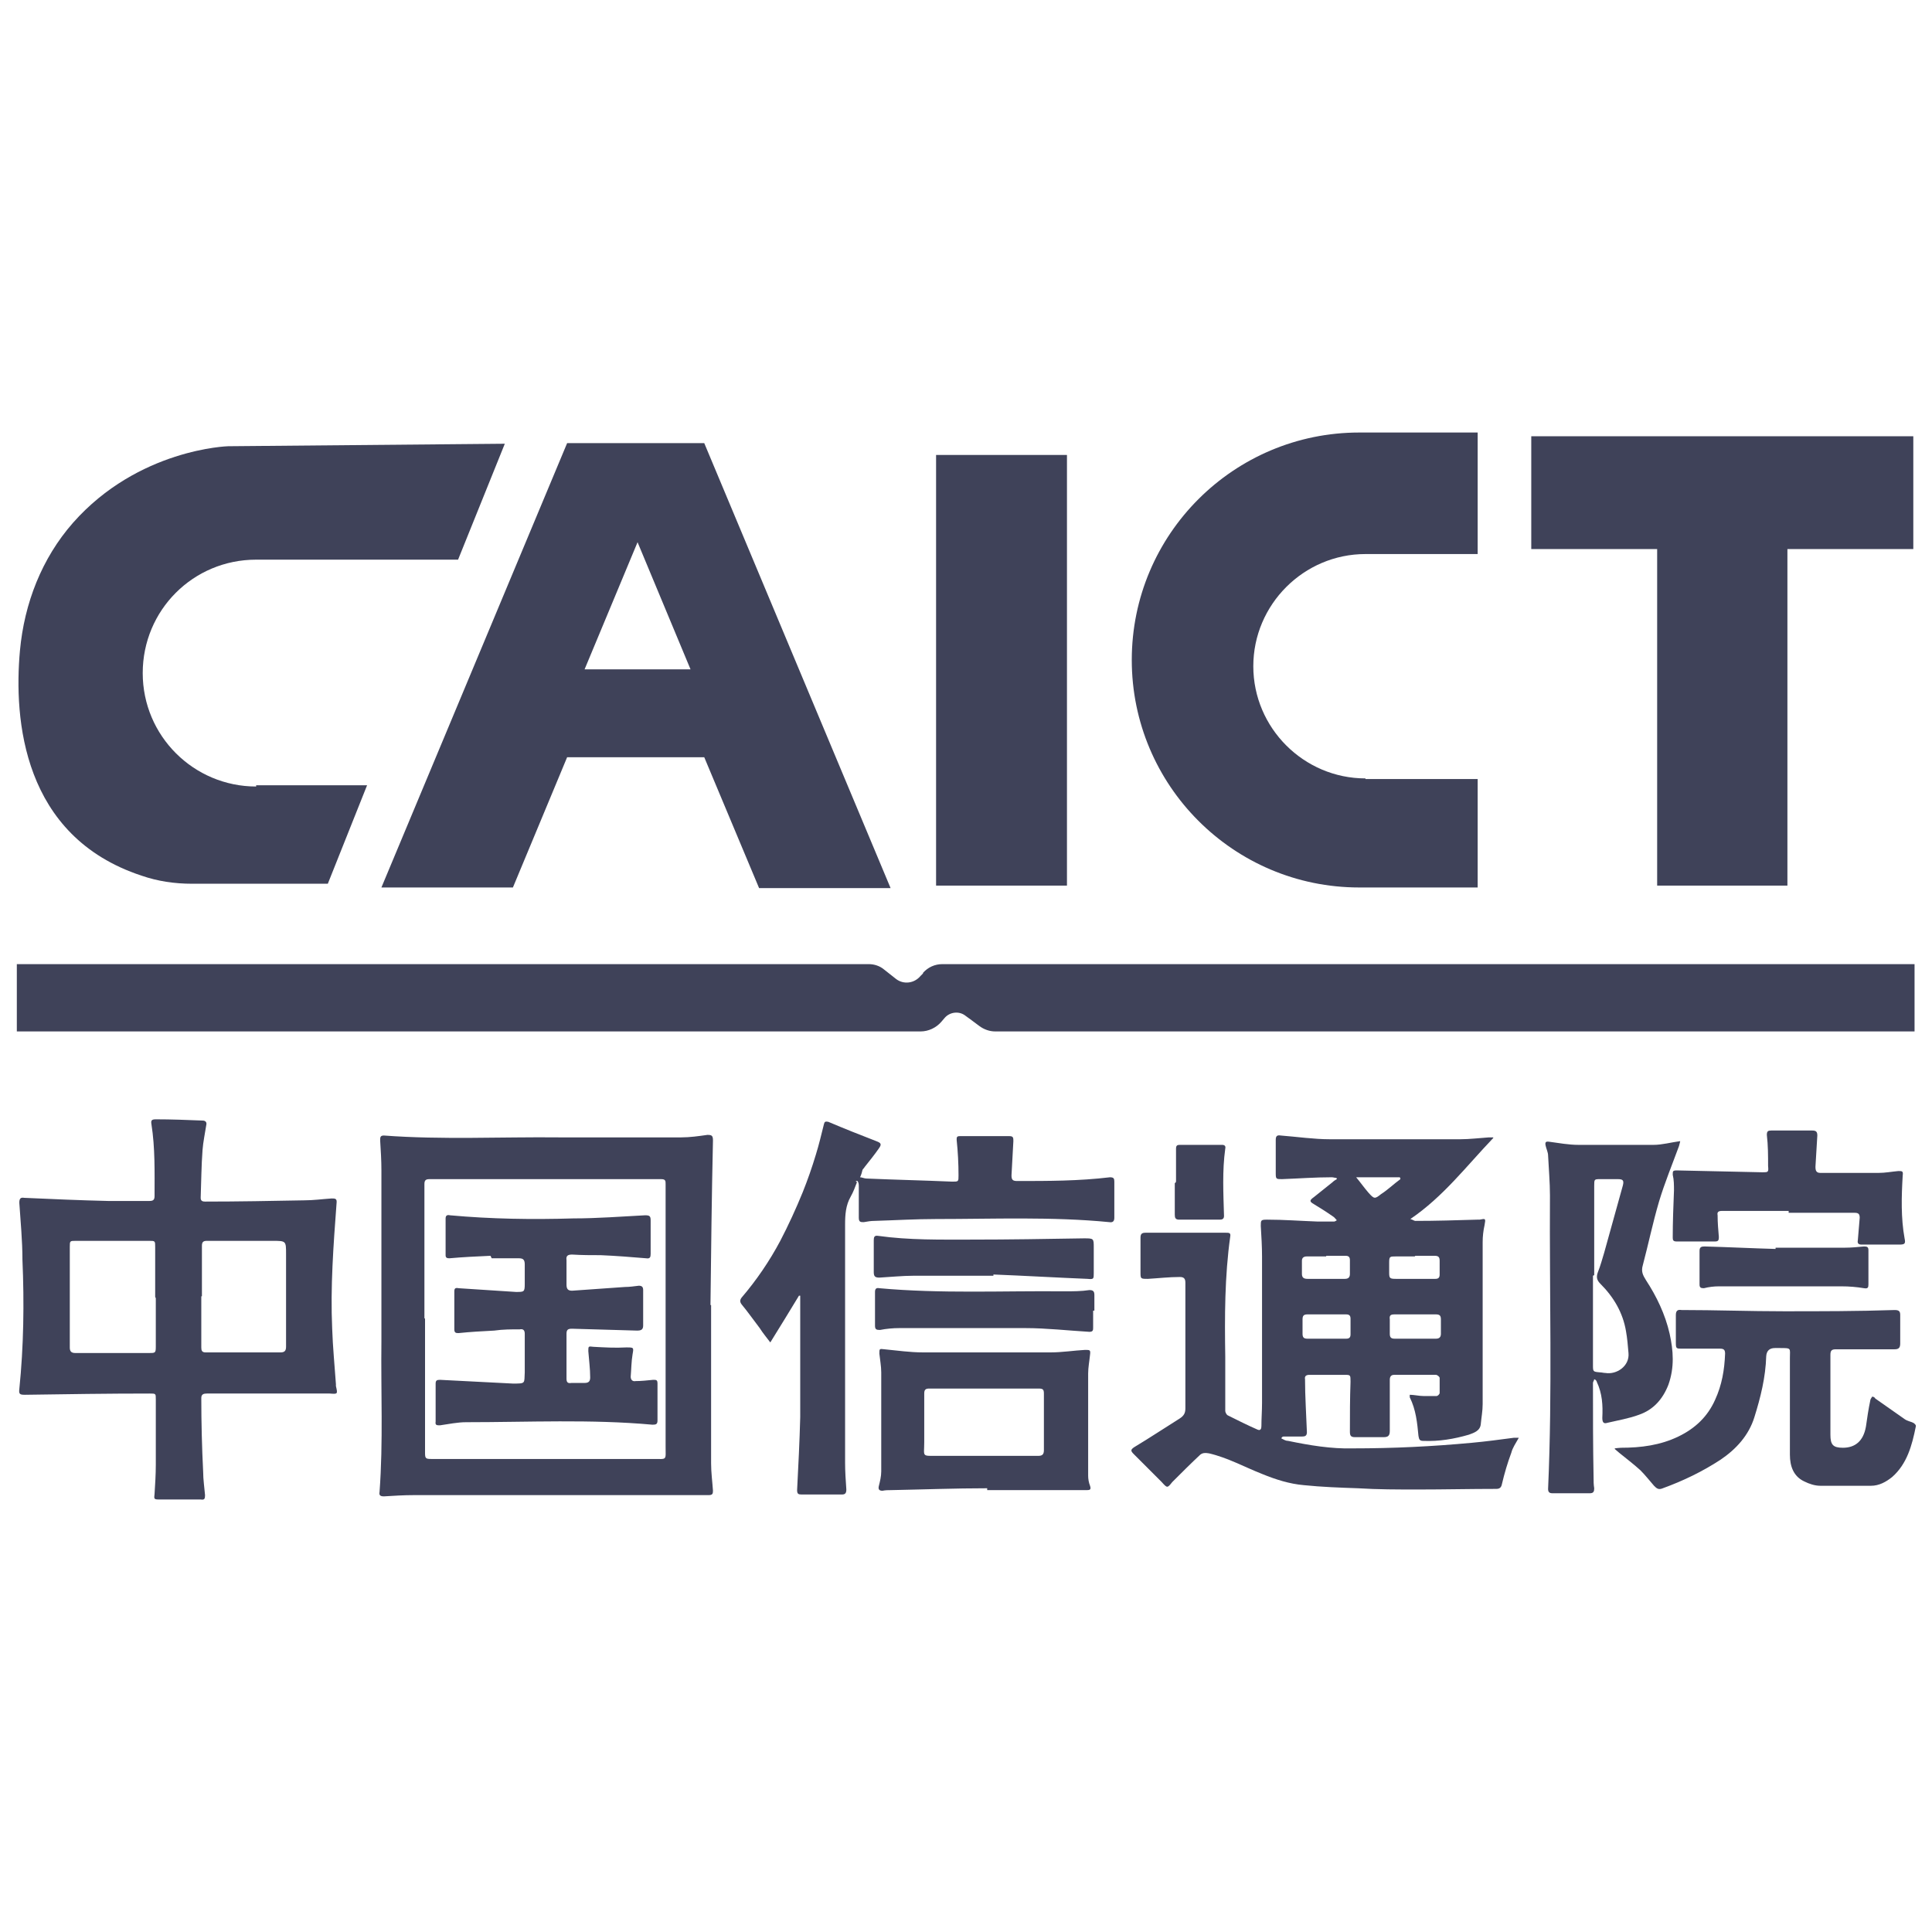
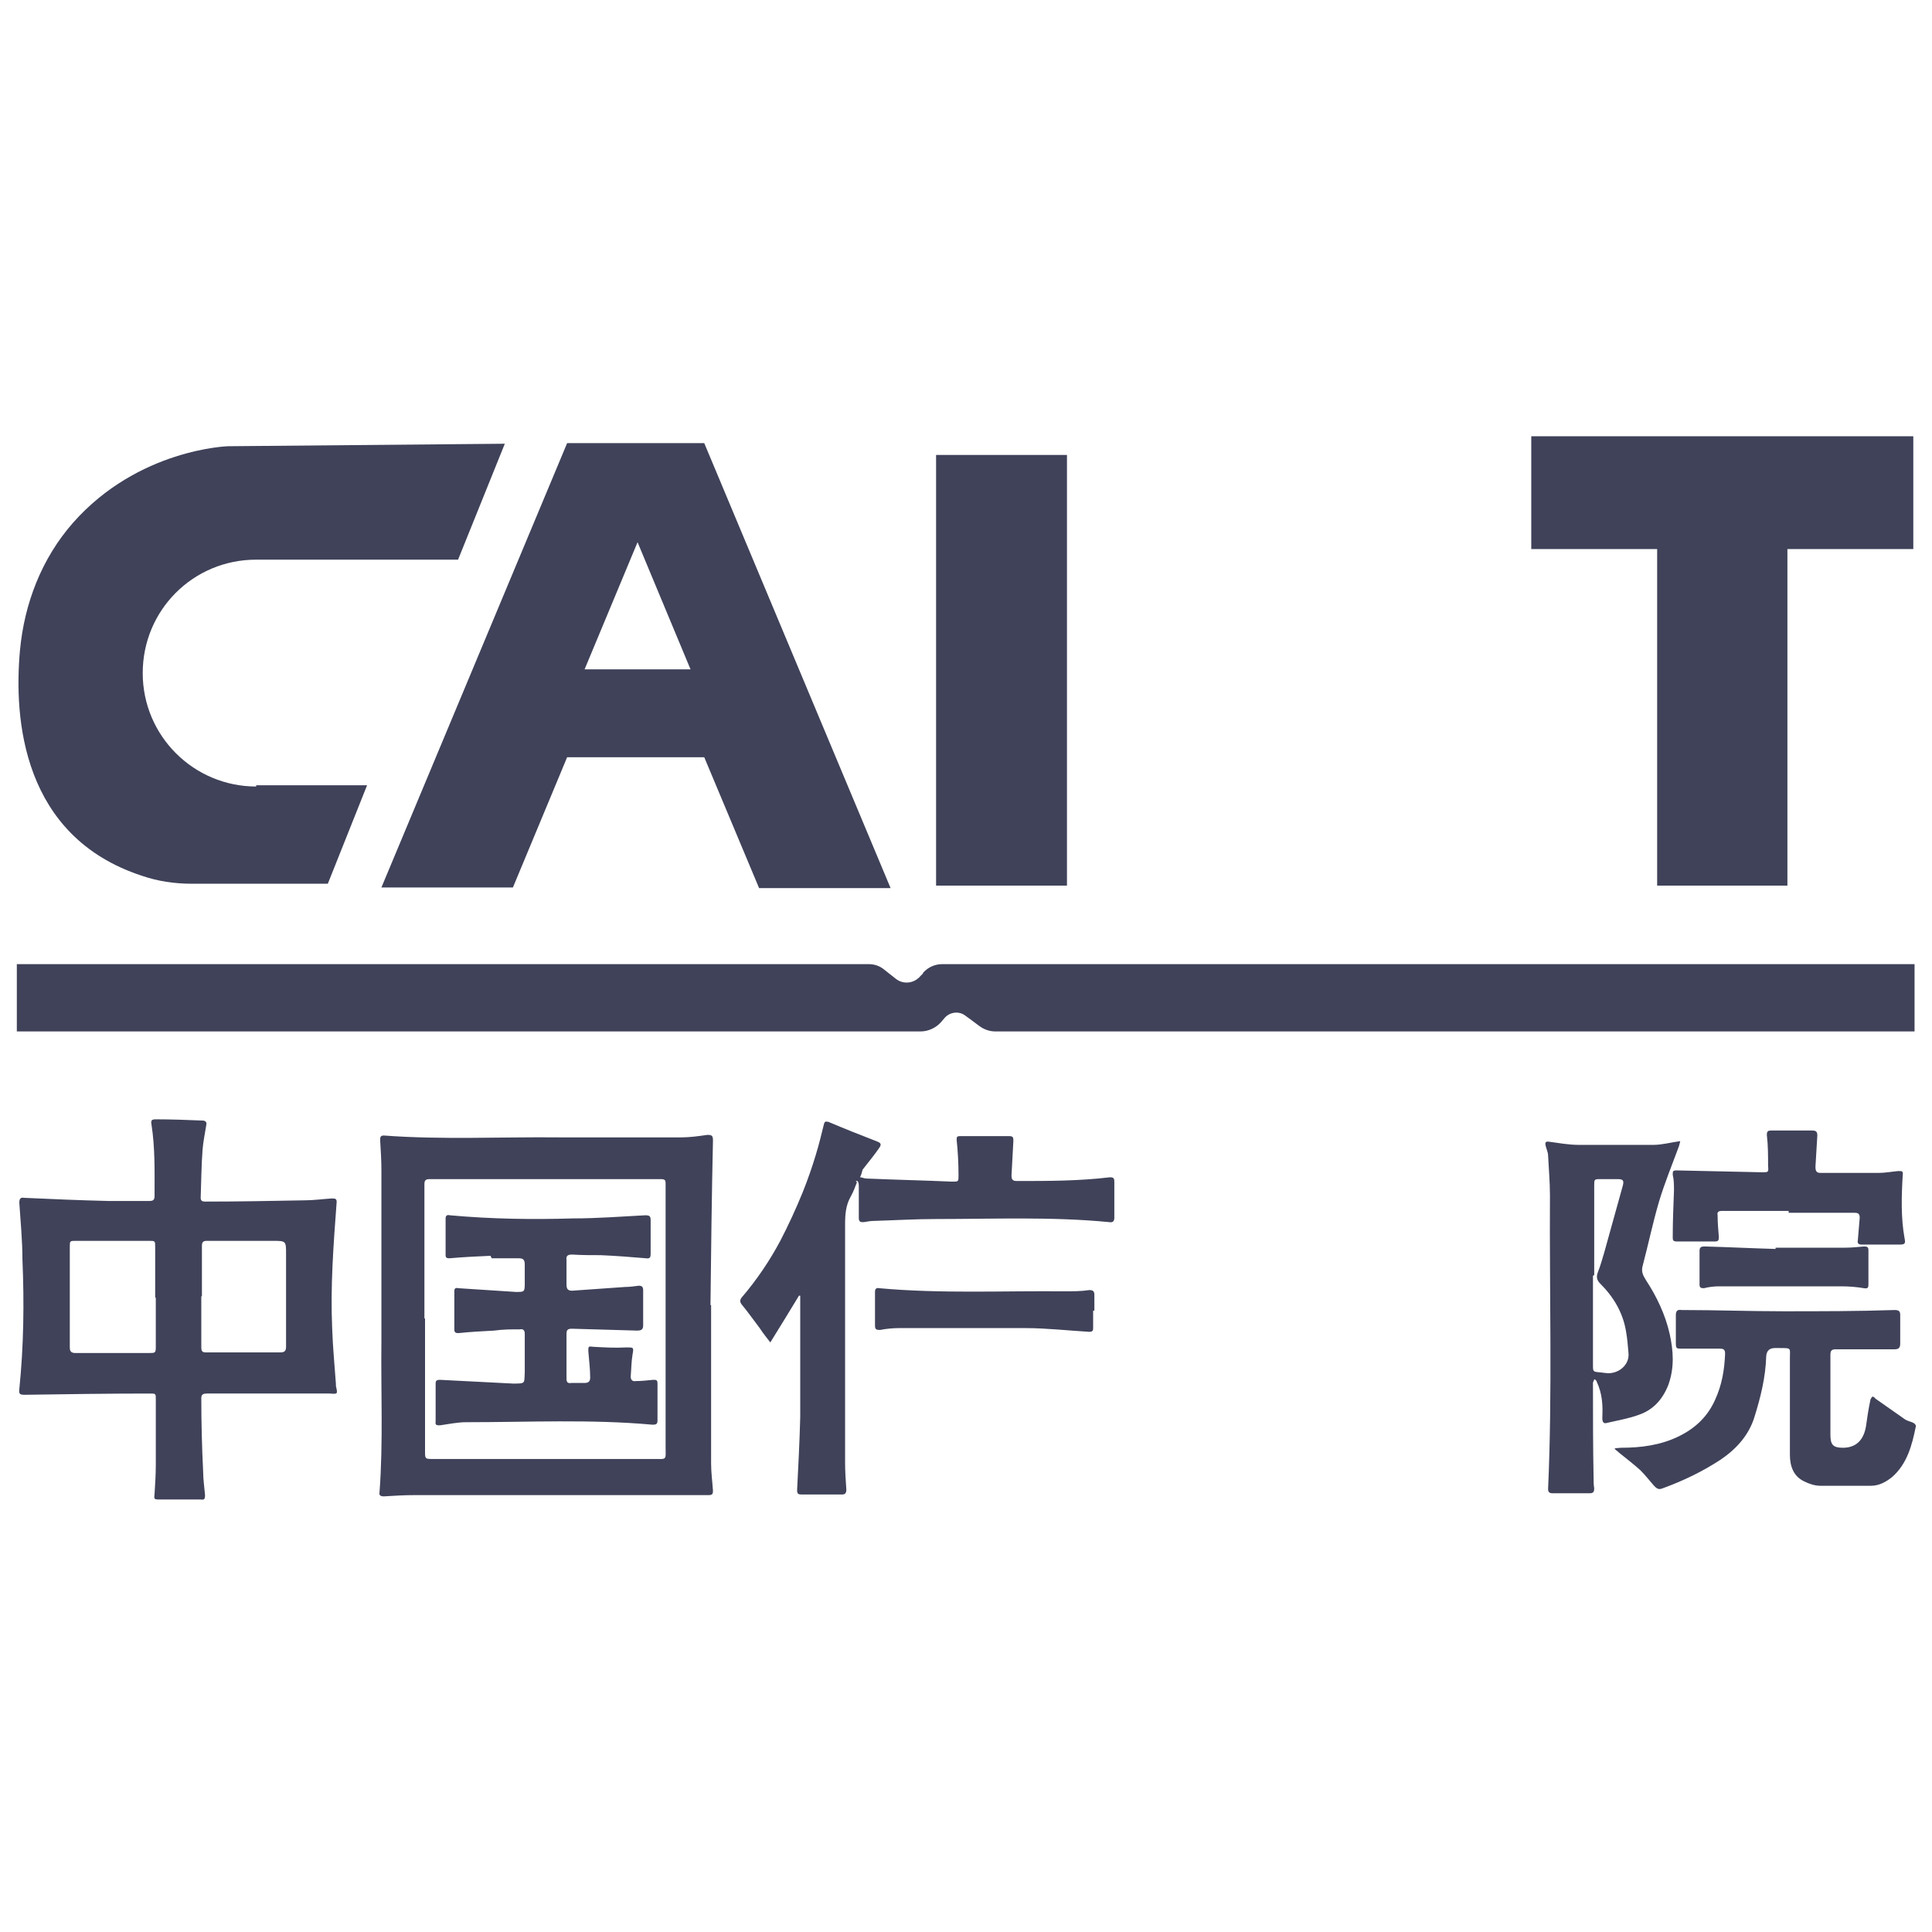
<svg xmlns="http://www.w3.org/2000/svg" id="_图层_1" data-name="图层 1" viewBox="0 0 31 31">
  <defs>
    <style>
      .cls-1 {
        fill: #3f4259;
      }
    </style>
  </defs>
  <path class="cls-1" d="M4.11,12.62c-1,0-1.82-.81-1.82-1.82s.81-1.82,1.82-1.82h3.24l.75-1.86-4.44,.04s-1.44,.04-2.49,1.23c-.5,.57-.78,1.29-.85,2.05-.1,1.1,.04,2.98,1.95,3.61,.26,.09,.53,.13,.81,.13h2.18l.63-1.58h-1.78Z" />
  <path class="cls-1" d="M9.1,12.15h2.2l.88,2.1h2.11s-2.99-7.14-2.99-7.14h-2.2l-2.98,7.13h2.11s.87-2.09,.87-2.09Zm1.13-3.45l.85,2.04h-1.7l.85-2.04Z" />
  <rect class="cls-1" x="15.02" y="7.3" width="2.1" height="6.91" />
-   <path class="cls-1" d="M21.91,12.49c-.99,0-1.8-.81-1.8-1.8s.81-1.8,1.8-1.8h1.8v-1.95h-1.9c-2.01,0-3.65,1.63-3.65,3.65h0c0,2.01,1.63,3.65,3.65,3.65h1.9v-1.74h-1.8Z" />
  <polygon class="cls-1" points="30.7 7 24.57 7 24.57 8.81 26.59 8.81 26.59 14.21 28.68 14.21 28.68 8.81 30.7 8.81 30.7 7" />
  <path class="cls-1" d="M14.81,15.62l-.04,.04c-.1,.12-.27,.14-.39,.05-.06-.05-.13-.1-.19-.15-.07-.06-.16-.09-.25-.09H.27v1.08H14.77c.13,0,.25-.06,.33-.15l.06-.07c.08-.09,.22-.11,.32-.04,.07,.05,.15,.11,.23,.17s.17,.09,.26,.09h14.75v-1.08H15.12c-.12,0-.23,.05-.31,.14Z" />
  <g>
-     <path class="cls-1" d="M23.96,18.26c-.43,.45-.8,.94-1.33,1.3,.04,.01,.06,.03,.08,.03,.33,0,.66-.01,.99-.02,.01,0,.02,0,.04,0,.1-.02,.1-.02,.08,.09-.02,.09-.03,.18-.03,.27,0,.87,0,1.73,0,2.6,0,.11-.02,.21-.03,.32-.01,.11-.11,.14-.19,.17-.24,.07-.48,.11-.73,.1-.06,0-.07-.02-.08-.08-.02-.21-.04-.42-.14-.62,0,0,0-.01,0-.04,.07,0,.15,.02,.22,.02,.07,0,.14,0,.21,0,.02,0,.05-.03,.05-.05,0-.08,0-.16,0-.24,0-.02-.04-.05-.06-.05-.22,0-.45,0-.67,0-.05,0-.07,.03-.07,.08,0,.27,0,.55,0,.82,0,.08-.03,.1-.1,.1-.15,0-.31,0-.46,0-.07,0-.08-.03-.08-.09,0-.27,0-.53,.01-.8,0-.11,0-.11-.1-.11-.19,0-.37,0-.56,0-.05,0-.08,.02-.07,.07,0,.28,.02,.57,.03,.85,0,.06-.03,.07-.08,.07-.1,0-.19,0-.29,0-.01,0-.03,0-.04,.03,.04,.02,.07,.04,.11,.04,.34,.07,.69,.13,1.04,.12,.64,0,1.27-.03,1.91-.09,.22-.02,.44-.05,.67-.08,.02,0,.04,0,.08,0-.05,.09-.1,.16-.12,.24-.06,.16-.11,.33-.15,.5-.01,.05-.03,.08-.09,.08-.42,0-.84,.01-1.26,.01-.32,0-.64,0-.96-.02-.29-.01-.58-.02-.87-.05-.23-.02-.45-.09-.67-.18-.28-.11-.55-.26-.85-.33-.06-.01-.1-.01-.14,.02-.15,.14-.3,.29-.45,.44,0,0,0,0,0,0-.08,.1-.08,.1-.17,0-.15-.15-.3-.3-.45-.45-.05-.05-.05-.07,.01-.11,.25-.15,.49-.31,.73-.46,.06-.04,.09-.08,.09-.16,0-.67,0-1.35,0-2.02,0-.07-.03-.09-.09-.09-.17,0-.34,.02-.51,.03-.12,0-.12,0-.12-.11,0-.18,0-.36,0-.55,0-.06,.02-.08,.08-.08,.43,0,.86,0,1.29,0,.05,0,.08,0,.07,.06-.09,.64-.09,1.29-.08,1.93,0,.29,0,.58,0,.87,0,.02,.02,.06,.04,.07,.16,.08,.32,.16,.48,.23,.05,.02,.06-.02,.06-.06,0-.12,.01-.24,.01-.37,0-.78,0-1.57,0-2.35,0-.16-.01-.32-.02-.49,0-.09,0-.1,.1-.1,.27,0,.53,.02,.8,.03,.09,0,.19,0,.28,0,.01,0,.02-.01,.04-.02-.02-.02-.04-.05-.06-.06-.1-.07-.21-.14-.31-.2-.07-.04-.07-.06,0-.11,.1-.08,.2-.16,.3-.24,.02-.02,.05-.04,.07-.05,0,0,0-.02-.01-.02-.02,0-.05-.01-.07-.01-.27,0-.53,.02-.8,.03-.09,0-.1,0-.1-.09,0-.18,0-.36,0-.54,0-.06,.02-.08,.08-.07,.26,.02,.53,.06,.79,.06,.7,0,1.39,0,2.09,0,.15,0,.31-.02,.46-.03,.01,0,.03,0,.07,0Zm-1.25,2.83h0c-.11,0-.22,0-.33,0-.06,0-.09,.01-.08,.08,0,.08,0,.15,0,.23,0,.06,.02,.08,.08,.08,.22,0,.44,0,.66,0,.06,0,.08-.03,.08-.08,0-.08,0-.15,0-.23,0-.06-.02-.08-.08-.08-.11,0-.22,0-.34,0Zm-1.42,0h0c-.1,0-.21,0-.31,0-.06,0-.08,.02-.08,.08,0,.08,0,.15,0,.23,0,.06,.02,.08,.08,.08,.21,0,.41,0,.62,0,.05,0,.07-.02,.07-.07,0-.08,0-.16,0-.25,0-.05-.02-.07-.07-.07-.1,0-.2,0-.31,0Zm1.41-.93h0c-.1,0-.2,0-.3,0-.1,0-.11,0-.11,.1,0,.05,0,.1,0,.16,0,.09,.01,.1,.11,.1,.21,0,.42,0,.63,0,.05,0,.07-.02,.07-.07,0-.07,0-.15,0-.22,0-.06-.02-.08-.08-.08-.1,0-.21,0-.31,0Zm-1.42,0h0c-.1,0-.21,0-.31,0-.05,0-.08,.02-.08,.07,0,.07,0,.14,0,.21,0,.06,.03,.08,.09,.08,.2,0,.4,0,.6,0,.06,0,.08-.03,.08-.08,0-.07,0-.14,0-.22,0-.05-.02-.07-.07-.07-.1,0-.21,0-.31,0Zm1.19-1.24s0-.02-.01-.03h-.7c.06,.07,.13,.17,.2,.25,.09,.1,.1,.1,.2,.02,.11-.07,.2-.16,.31-.24Z" />
    <path class="cls-1" d="M11.41,20.94c0,.85,0,1.69,0,2.54,0,.15,.02,.29,.03,.44,0,.05-.01,.07-.07,.07-.79,0-1.59,0-2.38,0-.78,0-1.56,0-2.35,0-.16,0-.32,.01-.48,.02-.06,0-.08-.02-.07-.07,.06-.81,.02-1.61,.03-2.42,0-.91,0-1.83,0-2.74,0-.16-.01-.32-.02-.48,0-.05,0-.08,.06-.08,.94,.07,1.88,.02,2.82,.03,.65,0,1.3,0,1.95,0,.14,0,.28-.02,.42-.04,.07,0,.09,.01,.09,.09-.02,.88-.03,1.76-.04,2.64h.01Zm-4.59,.22h0c0,.72,0,1.43,0,2.15,0,.09,.01,.1,.1,.1,1.19,0,2.37,0,3.56,0,.23,0,.2,.03,.2-.21,0-1.25,0-2.5,0-3.74,0-.15,0-.3,0-.46,0-.05,0-.08-.07-.08-1.05,0-2.1,0-3.15,0-.19,0-.38,0-.57,0-.06,0-.08,.02-.08,.08,0,.72,0,1.43,0,2.15Z" />
    <path class="cls-1" d="M4.34,22.36c-.34,0-.68,0-1.02,0-.05,0-.09,.01-.09,.07,0,.4,.01,.79,.03,1.19,0,.12,.02,.25,.03,.37,0,.06-.01,.08-.07,.07-.22,0-.45,0-.67,0-.08,0-.08-.01-.07-.09,.01-.16,.02-.31,.02-.47,0-.35,0-.7,0-1.05,0-.09,0-.09-.1-.09-.67,0-1.33,.01-2,.02-.08,0-.1-.01-.09-.09,.07-.69,.08-1.38,.05-2.08,0-.3-.03-.61-.05-.91,0-.07,.02-.09,.08-.08,.45,.02,.9,.04,1.34,.05,.22,0,.45,0,.67,0,.06,0,.08-.02,.08-.08,0-.38,.01-.77-.05-1.15-.01-.06,0-.08,.07-.08,.25,0,.5,.01,.75,.02,.05,0,.07,.03,.06,.07-.02,.13-.05,.27-.06,.4-.02,.26-.02,.51-.03,.77,0,.05,.03,.06,.07,.06,.53,0,1.06-.01,1.59-.02,.15,0,.29-.02,.44-.03,.06,0,.09,0,.08,.08-.05,.67-.1,1.34-.07,2.01,.01,.3,.04,.6,.06,.89,0,0,0,.02,0,.03,.03,.13,.03,.13-.1,.12-.33,0-.65,0-.98,0,0,0,0,0,0,0Zm-1.85-1.55s0,0,0,0c0-.27,0-.53,0-.8,0-.1,0-.1-.1-.1-.39,0-.78,0-1.17,0-.1,0-.1,0-.1,.1,0,.54,0,1.07,0,1.61,0,.06,.02,.09,.09,.09,.39,0,.79,0,1.18,0,.1,0,.11,0,.11-.1,0-.26,0-.52,0-.78Zm.74-.01s0,0,0,0c0,.27,0,.55,0,.82,0,.05,.01,.08,.07,.08,.4,0,.8,0,1.2,0,.06,0,.09-.02,.09-.09,0-.5,0-.99,0-1.49,0-.21,0-.21-.22-.21-.35,0-.7,0-1.05,0-.06,0-.08,.02-.08,.08,0,.27,0,.54,0,.81Z" />
    <path class="cls-1" d="M13.75,18.97c-.03,.08-.06,.16-.1,.23-.08,.14-.09,.29-.09,.45,0,1.27,0,2.55,0,3.82,0,.14,.01,.29,.02,.43,0,.06-.02,.08-.07,.08-.22,0-.43,0-.65,0-.05,0-.07-.01-.07-.07,.02-.39,.04-.78,.05-1.17,0-.61,0-1.21,0-1.82,0-.04,0-.08,0-.13,0,0-.02,0-.02,0-.15,.25-.3,.49-.46,.75-.06-.08-.12-.15-.17-.23-.1-.13-.19-.26-.29-.38-.03-.04-.03-.07,0-.11,.24-.28,.45-.59,.62-.91,.13-.25,.25-.51,.36-.78,.08-.2,.15-.4,.21-.6,.05-.16,.09-.33,.13-.49,.01-.04,.02-.05,.07-.04,.26,.11,.51,.21,.77,.31,.08,.03,.09,.05,.04,.12-.07,.1-.15,.2-.23,.3,0,.01-.02,.02-.03,.04-.01,.04-.02,.08-.04,.12,.03,0,.07,.02,.1,.02,.46,.02,.92,.03,1.38,.05,.1,0,.1,0,.1-.1,0-.19-.01-.38-.03-.57,0-.04,0-.06,.05-.06,.27,0,.53,0,.8,0,.06,0,.06,.03,.06,.08-.01,.18-.02,.37-.03,.55,0,.07,.02,.09,.09,.09,.5,0,.99,0,1.49-.06,.06,0,.07,.02,.07,.07,0,.19,0,.38,0,.58,0,.05-.02,.08-.08,.07-.92-.09-1.85-.05-2.78-.05-.33,0-.66,.02-.99,.03-.06,0-.11,.01-.17,.02-.05,0-.08,0-.08-.07,0-.17,0-.33,0-.5,0-.03,0-.06-.02-.09,0,0-.02,0-.03,0Z" />
    <path class="cls-1" d="M26.96,18.31s-.01,.05-.02,.08c-.11,.3-.23,.59-.32,.89-.1,.34-.17,.68-.26,1.02-.03,.1,0,.16,.05,.24,.17,.26,.31,.55,.38,.86,.06,.27,.08,.54-.02,.82-.09,.23-.24,.4-.47,.48-.16,.06-.34,.09-.51,.13-.06,.02-.08-.01-.08-.08,.01-.2,0-.39-.09-.58,0-.01-.01-.02-.02-.03,0,0,0,0-.02-.01,0,.02-.02,.04-.02,.06,0,.51,0,1.02,.01,1.52,0,.06,0,.11,.01,.17,0,.05-.01,.08-.07,.08-.2,0-.4,0-.6,0-.05,0-.07-.02-.07-.07,.07-1.57,.02-3.14,.03-4.71,0-.21-.02-.43-.03-.64,0-.05-.03-.11-.04-.16-.01-.05,0-.07,.06-.06,.15,.02,.31,.05,.47,.05,.4,0,.8,0,1.2,0,.14,0,.28-.04,.43-.06Zm-1.4,2.16h0c0,.48,0,.96,0,1.43,0,.11,0,.11,.11,.12,.03,0,.06,.01,.09,.01,.18,.03,.39-.11,.37-.32-.01-.12-.02-.24-.04-.35-.05-.3-.2-.55-.41-.76-.06-.06-.07-.11-.04-.19,.04-.1,.07-.21,.1-.31,.1-.36,.2-.72,.3-1.08,.02-.08,0-.1-.08-.1-.09,0-.19,0-.28,0-.1,0-.1,0-.1,.11,0,.48,0,.96,0,1.43Z" />
    <path class="cls-1" d="M25.91,23.24s.07-.01,.1-.01c.32,0,.63-.04,.92-.18,.27-.13,.47-.32,.59-.59,.11-.24,.15-.48,.16-.74,0-.06-.02-.08-.08-.08-.2,0-.41,0-.61,0-.09,0-.1,0-.1-.09,0-.15,0-.3,0-.45,0-.07,.03-.09,.09-.08,.55,0,1.09,.02,1.64,.02,.59,0,1.19,0,1.78-.02,.07,0,.09,.02,.09,.08,0,.15,0,.3,0,.46,0,.07-.03,.09-.09,.09-.31,0-.63,0-.94,0-.07,0-.09,.02-.09,.09,0,.43,0,.86,0,1.28,0,.16,.04,.21,.2,.21,.2,0,.33-.11,.37-.34,.02-.14,.04-.28,.07-.42,0-.02,.02-.04,.03-.06,.02,0,.04,.01,.05,.03,.16,.11,.31,.22,.47,.33,.04,.03,.1,.04,.14,.06,.02,.01,.05,.04,.04,.06-.06,.3-.14,.6-.38,.81-.1,.08-.21,.14-.34,.14-.27,0-.54,0-.81,0-.09,0-.18-.03-.26-.07-.17-.08-.23-.24-.23-.43,0-.52,0-1.04,0-1.55,0-.16,.03-.16-.16-.16-.03,0-.05,0-.08,0q-.13,0-.14,.13c-.01,.34-.09,.66-.19,.98-.09,.29-.29,.51-.54,.68-.29,.19-.6,.34-.93,.46-.07,.03-.1,0-.14-.04-.07-.08-.14-.17-.22-.25-.11-.1-.23-.19-.34-.28-.02-.02-.05-.04-.07-.06,0,0,0-.02,0-.03Z" />
-     <path class="cls-1" d="M15.84,23.88c-.52,0-1.03,.02-1.55,.03-.04,0-.08,0-.13,.01-.05,0-.07-.02-.06-.07,.02-.08,.04-.16,.04-.24,0-.53,0-1.06,0-1.59,0-.1-.02-.2-.03-.3,0-.08,0-.08,.08-.07,.21,.02,.41,.05,.62,.05,.68,0,1.37,0,2.05,0,.18,0,.37-.03,.55-.04,.08,0,.09,0,.08,.08-.01,.1-.03,.2-.03,.3,0,.55,0,1.09,0,1.64,0,.05,.01,.11,.03,.16,.02,.06,0,.07-.05,.07-.09,0-.18,0-.27,0-.44,0-.89,0-1.33,0,0,0,0,0,0,0Zm-.05-1.6h0c-.29,0-.59,0-.88,0-.06,0-.08,.02-.08,.08,0,.26,0,.52,0,.78,0,.24-.05,.22,.22,.22,.54,0,1.07,0,1.61,0,.06,0,.09-.02,.09-.09,0-.3,0-.61,0-.91,0-.07-.02-.08-.09-.08-.29,0-.58,0-.87,0Z" />
    <path class="cls-1" d="M28.7,19.43c-.36,0-.71,0-1.07,0-.06,0-.08,.02-.07,.07,0,.12,.01,.23,.02,.35,0,.05-.01,.07-.06,.07-.21,0-.41,0-.62,0-.05,0-.06-.02-.06-.06,0-.25,.01-.51,.02-.76,0-.08,0-.17-.02-.25,0-.06,0-.07,.07-.07,.46,.01,.91,.02,1.37,.03,.09,0,.1,0,.09-.1,0-.17,0-.33-.02-.5,0-.06,.02-.07,.07-.07,.22,0,.44,0,.66,0,.06,0,.08,.02,.08,.08-.01,.17-.02,.33-.03,.5,0,.06,.01,.1,.08,.1,.31,0,.62,0,.93,0,.11,0,.21-.02,.32-.03,.06,0,.08,0,.07,.07-.02,.34-.03,.68,.03,1.01,.02,.09,0,.1-.09,.1-.2,0-.4,0-.6,0-.05,0-.07-.02-.06-.07,.01-.12,.02-.24,.03-.36,0-.06-.02-.08-.08-.08-.35,0-.71,0-1.06,0h0Z" />
-     <path class="cls-1" d="M15.95,20.47c-.43,0-.86,0-1.29,0-.18,0-.37,.02-.55,.03-.07,0-.09-.02-.09-.09,0-.17,0-.34,0-.51,0-.05,.01-.08,.07-.07,.5,.07,1,.06,1.5,.06,.6,0,1.2-.01,1.8-.02,.16,0,.16,0,.16,.15,0,.14,0,.27,0,.41,0,.09,0,.1-.1,.09-.5-.02-1-.05-1.51-.07,0,0,0,.01,0,.02Z" />
    <path class="cls-1" d="M17.54,21.03c0,.09,0,.18,0,.27,0,.04,0,.07-.06,.07-.34-.02-.69-.06-1.03-.06-.67,0-1.35,0-2.02,0-.1,0-.21,.01-.31,.03-.06,0-.08-.01-.08-.07,0-.18,0-.36,0-.54,0-.05,.02-.07,.07-.06,.99,.09,1.98,.04,2.97,.05,.13,0,.27,0,.4-.02,.06,0,.08,.02,.08,.08,0,.08,0,.17,0,.25h0Z" />
    <path class="cls-1" d="M28.49,20.02c.37,0,.74,0,1.11,0,.1,0,.21-.01,.31-.02,.05,0,.07,.01,.07,.06,0,.18,0,.36,0,.55,0,.05-.01,.07-.07,.06-.12-.02-.24-.03-.36-.03-.66,0-1.31,0-1.97,0-.08,0-.16,.01-.24,.03-.05,0-.07-.01-.07-.06,0-.18,0-.36,0-.54,0-.06,.03-.07,.08-.07,.38,.01,.76,.03,1.14,.04,0,0,0-.01,0-.02Z" />
-     <path class="cls-1" d="M18.87,18.96c0-.18,0-.35,0-.53,0-.05,.02-.06,.06-.06,.23,0,.45,0,.68,0,.04,0,.06,.02,.05,.06-.05,.36-.03,.72-.02,1.08,0,.05-.03,.06-.07,.06-.22,0-.43,0-.65,0-.06,0-.07-.03-.07-.08,0-.17,0-.34,0-.51h.01Z" />
    <path class="cls-1" d="M7.87,20.15c-.22,.01-.44,.02-.66,.04-.04,0-.06-.01-.06-.05,0-.2,0-.39,0-.59,0-.05,.03-.06,.07-.05,.66,.06,1.32,.07,1.98,.05,.38,0,.77-.03,1.15-.05,.07,0,.09,.01,.09,.08,0,.18,0,.36,0,.54,0,.05-.01,.08-.07,.07-.24-.02-.49-.04-.73-.05-.15,0-.3,0-.46-.01-.07,0-.1,.02-.09,.09,0,.13,0,.26,0,.39,0,.07,.02,.1,.09,.1,.28-.02,.57-.04,.85-.06,.07,0,.14-.01,.22-.02,.05,0,.07,.02,.07,.07,0,.19,0,.38,0,.57,0,.07-.04,.08-.1,.08-.35-.01-.69-.02-1.04-.03-.06,0-.09,.01-.09,.08,0,.24,0,.48,0,.72,0,.06,.02,.08,.08,.07,.07,0,.14,0,.21,0,.07,0,.09-.03,.09-.09,0-.14-.02-.28-.03-.42,0-.08,0-.08,.08-.07,.18,.01,.35,.02,.53,.01,.12,0,.12,0,.1,.11-.02,.12-.02,.24-.03,.36,0,.05,.03,.08,.08,.07,.09,0,.18-.01,.28-.02,.05,0,.07,0,.07,.06,0,.2,0,.39,0,.59,0,.06-.02,.07-.08,.07-.99-.09-1.99-.04-2.99-.04-.14,0-.28,.03-.42,.05-.05,0-.08,0-.07-.06,0-.2,0-.4,0-.61,0-.05,.02-.06,.07-.06,.39,.02,.78,.04,1.17,.06,.21,0,.18,0,.19-.18,0-.21,0-.41,0-.62,0-.06-.03-.08-.08-.07-.14,0-.27,0-.41,.02-.19,.01-.38,.02-.57,.04-.04,0-.07,0-.07-.06,0-.2,0-.4,0-.61,0-.05,.02-.06,.07-.05,.31,.02,.61,.04,.92,.06,.13,0,.14,0,.14-.13,0-.1,0-.21,0-.31,0-.07-.02-.1-.09-.1-.15,0-.29,0-.44,0h0Z" />
  </g>
</svg>